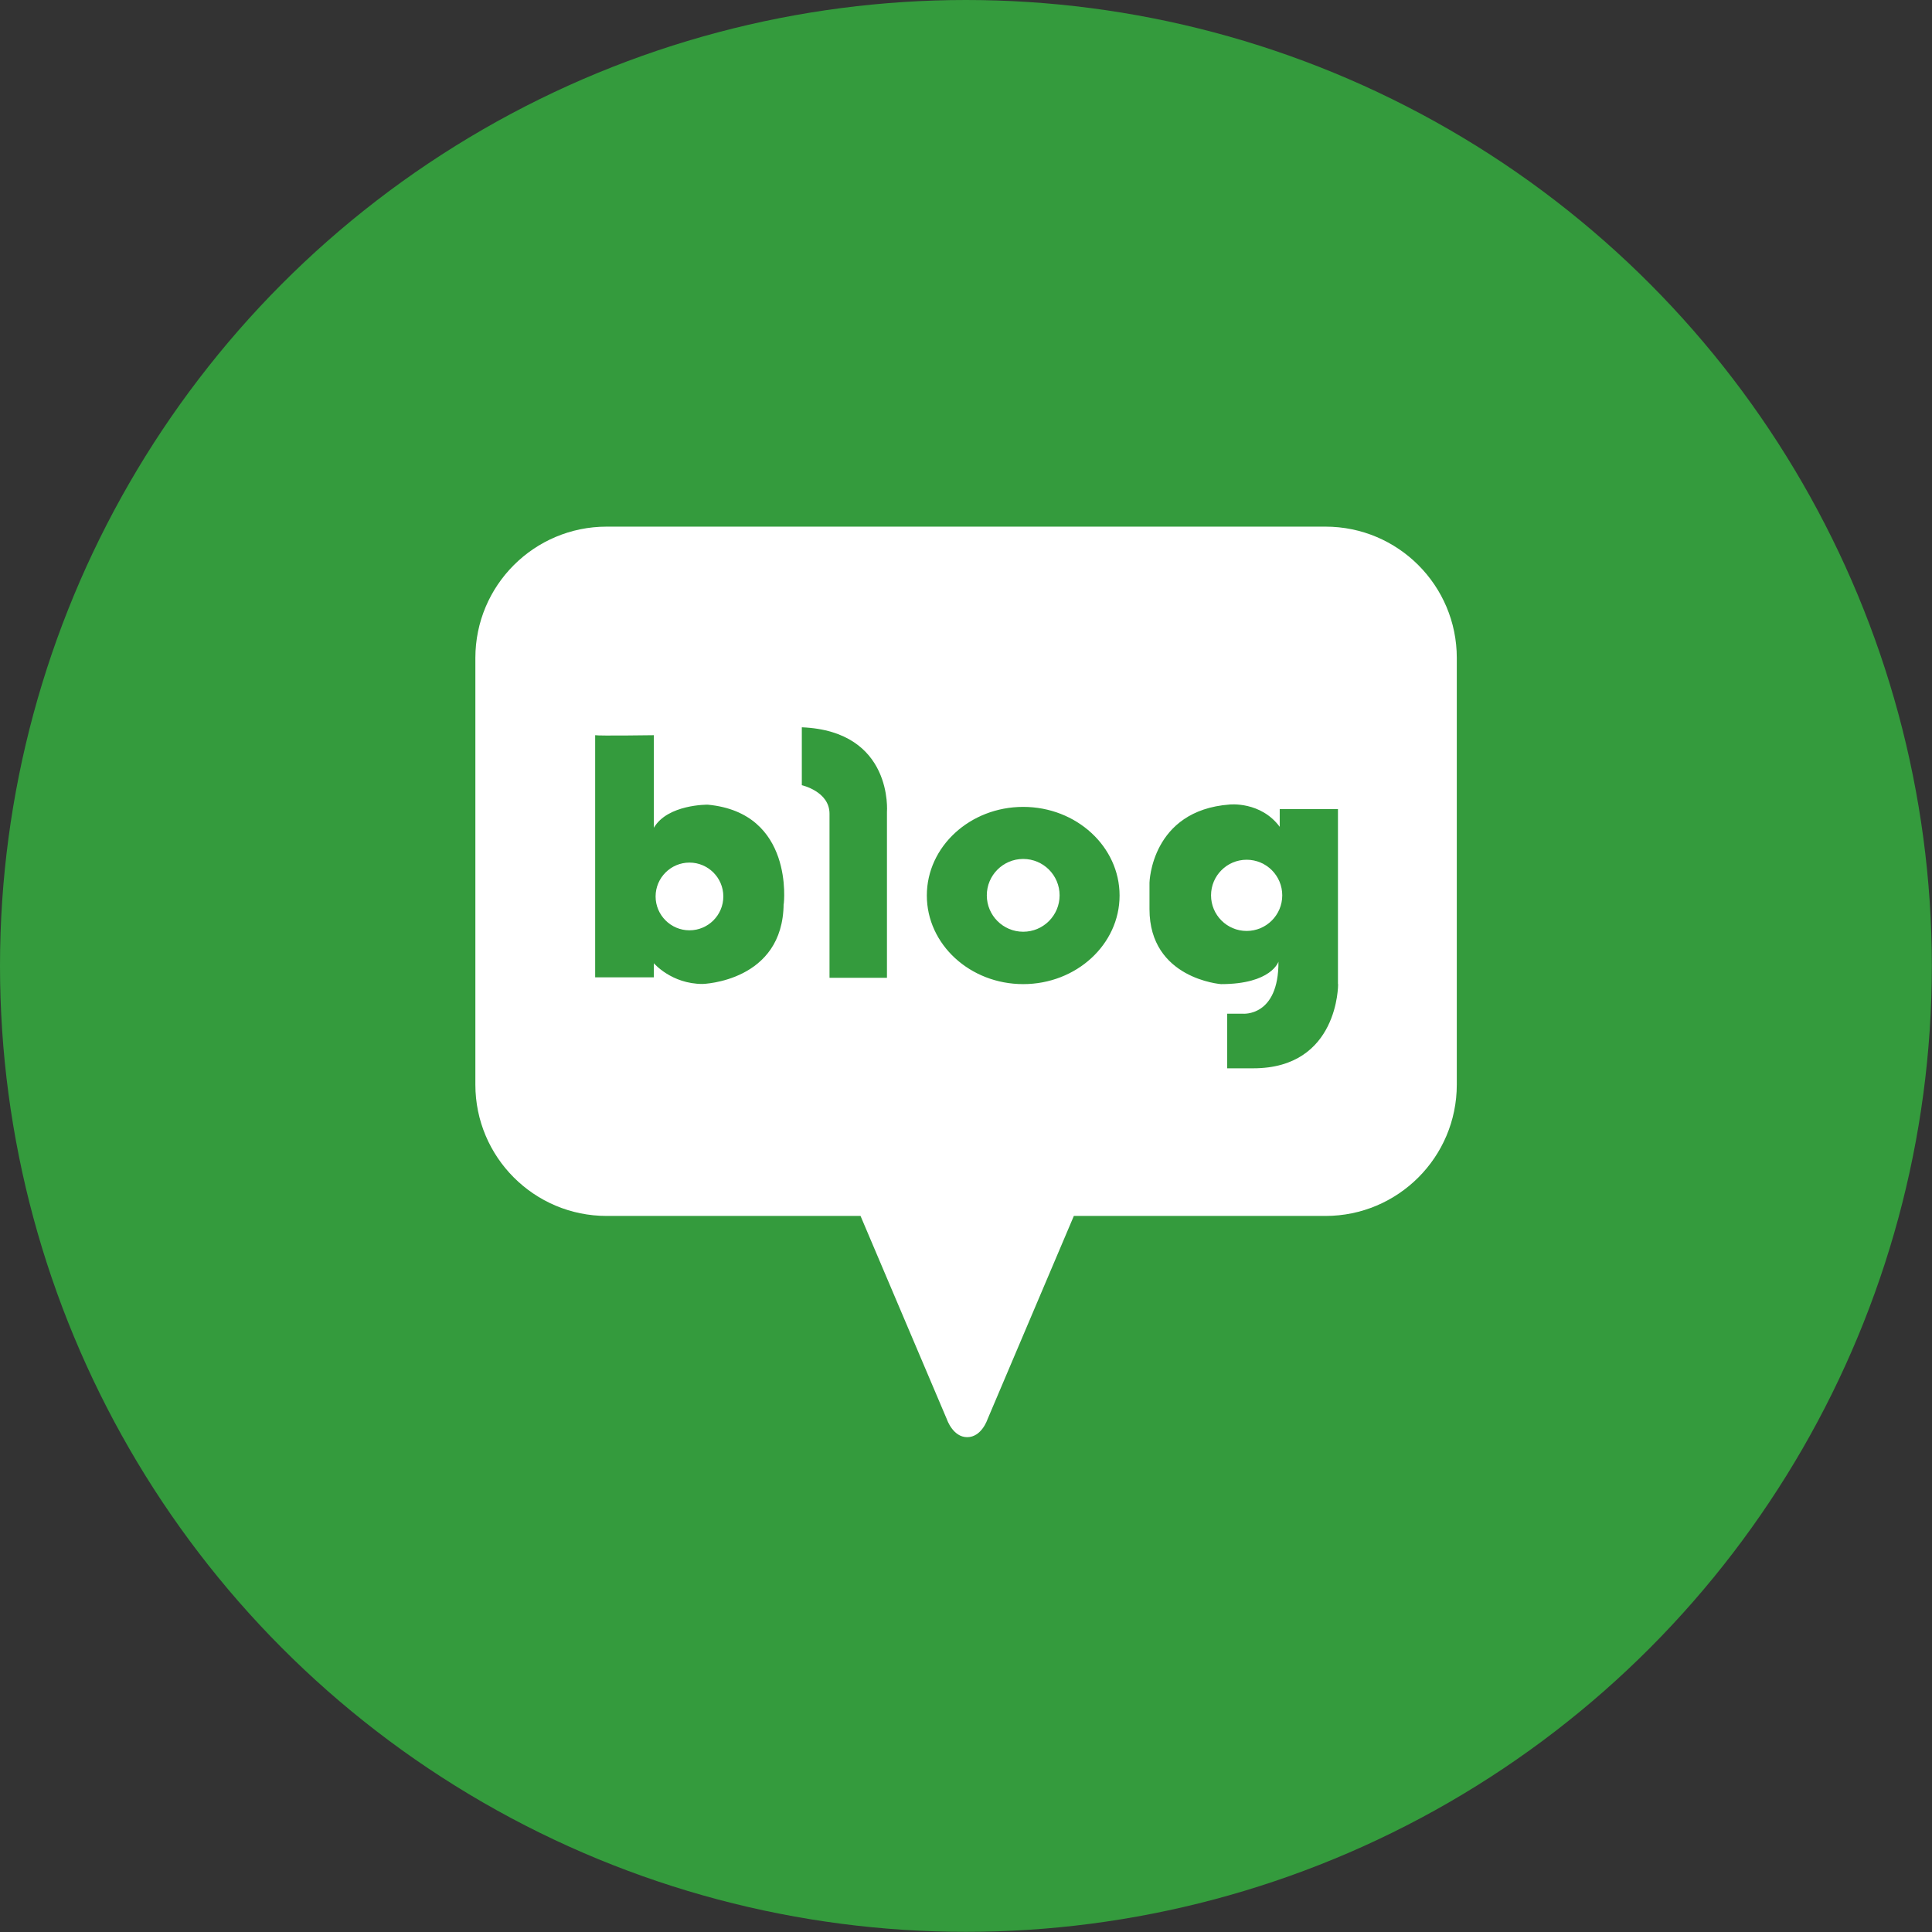
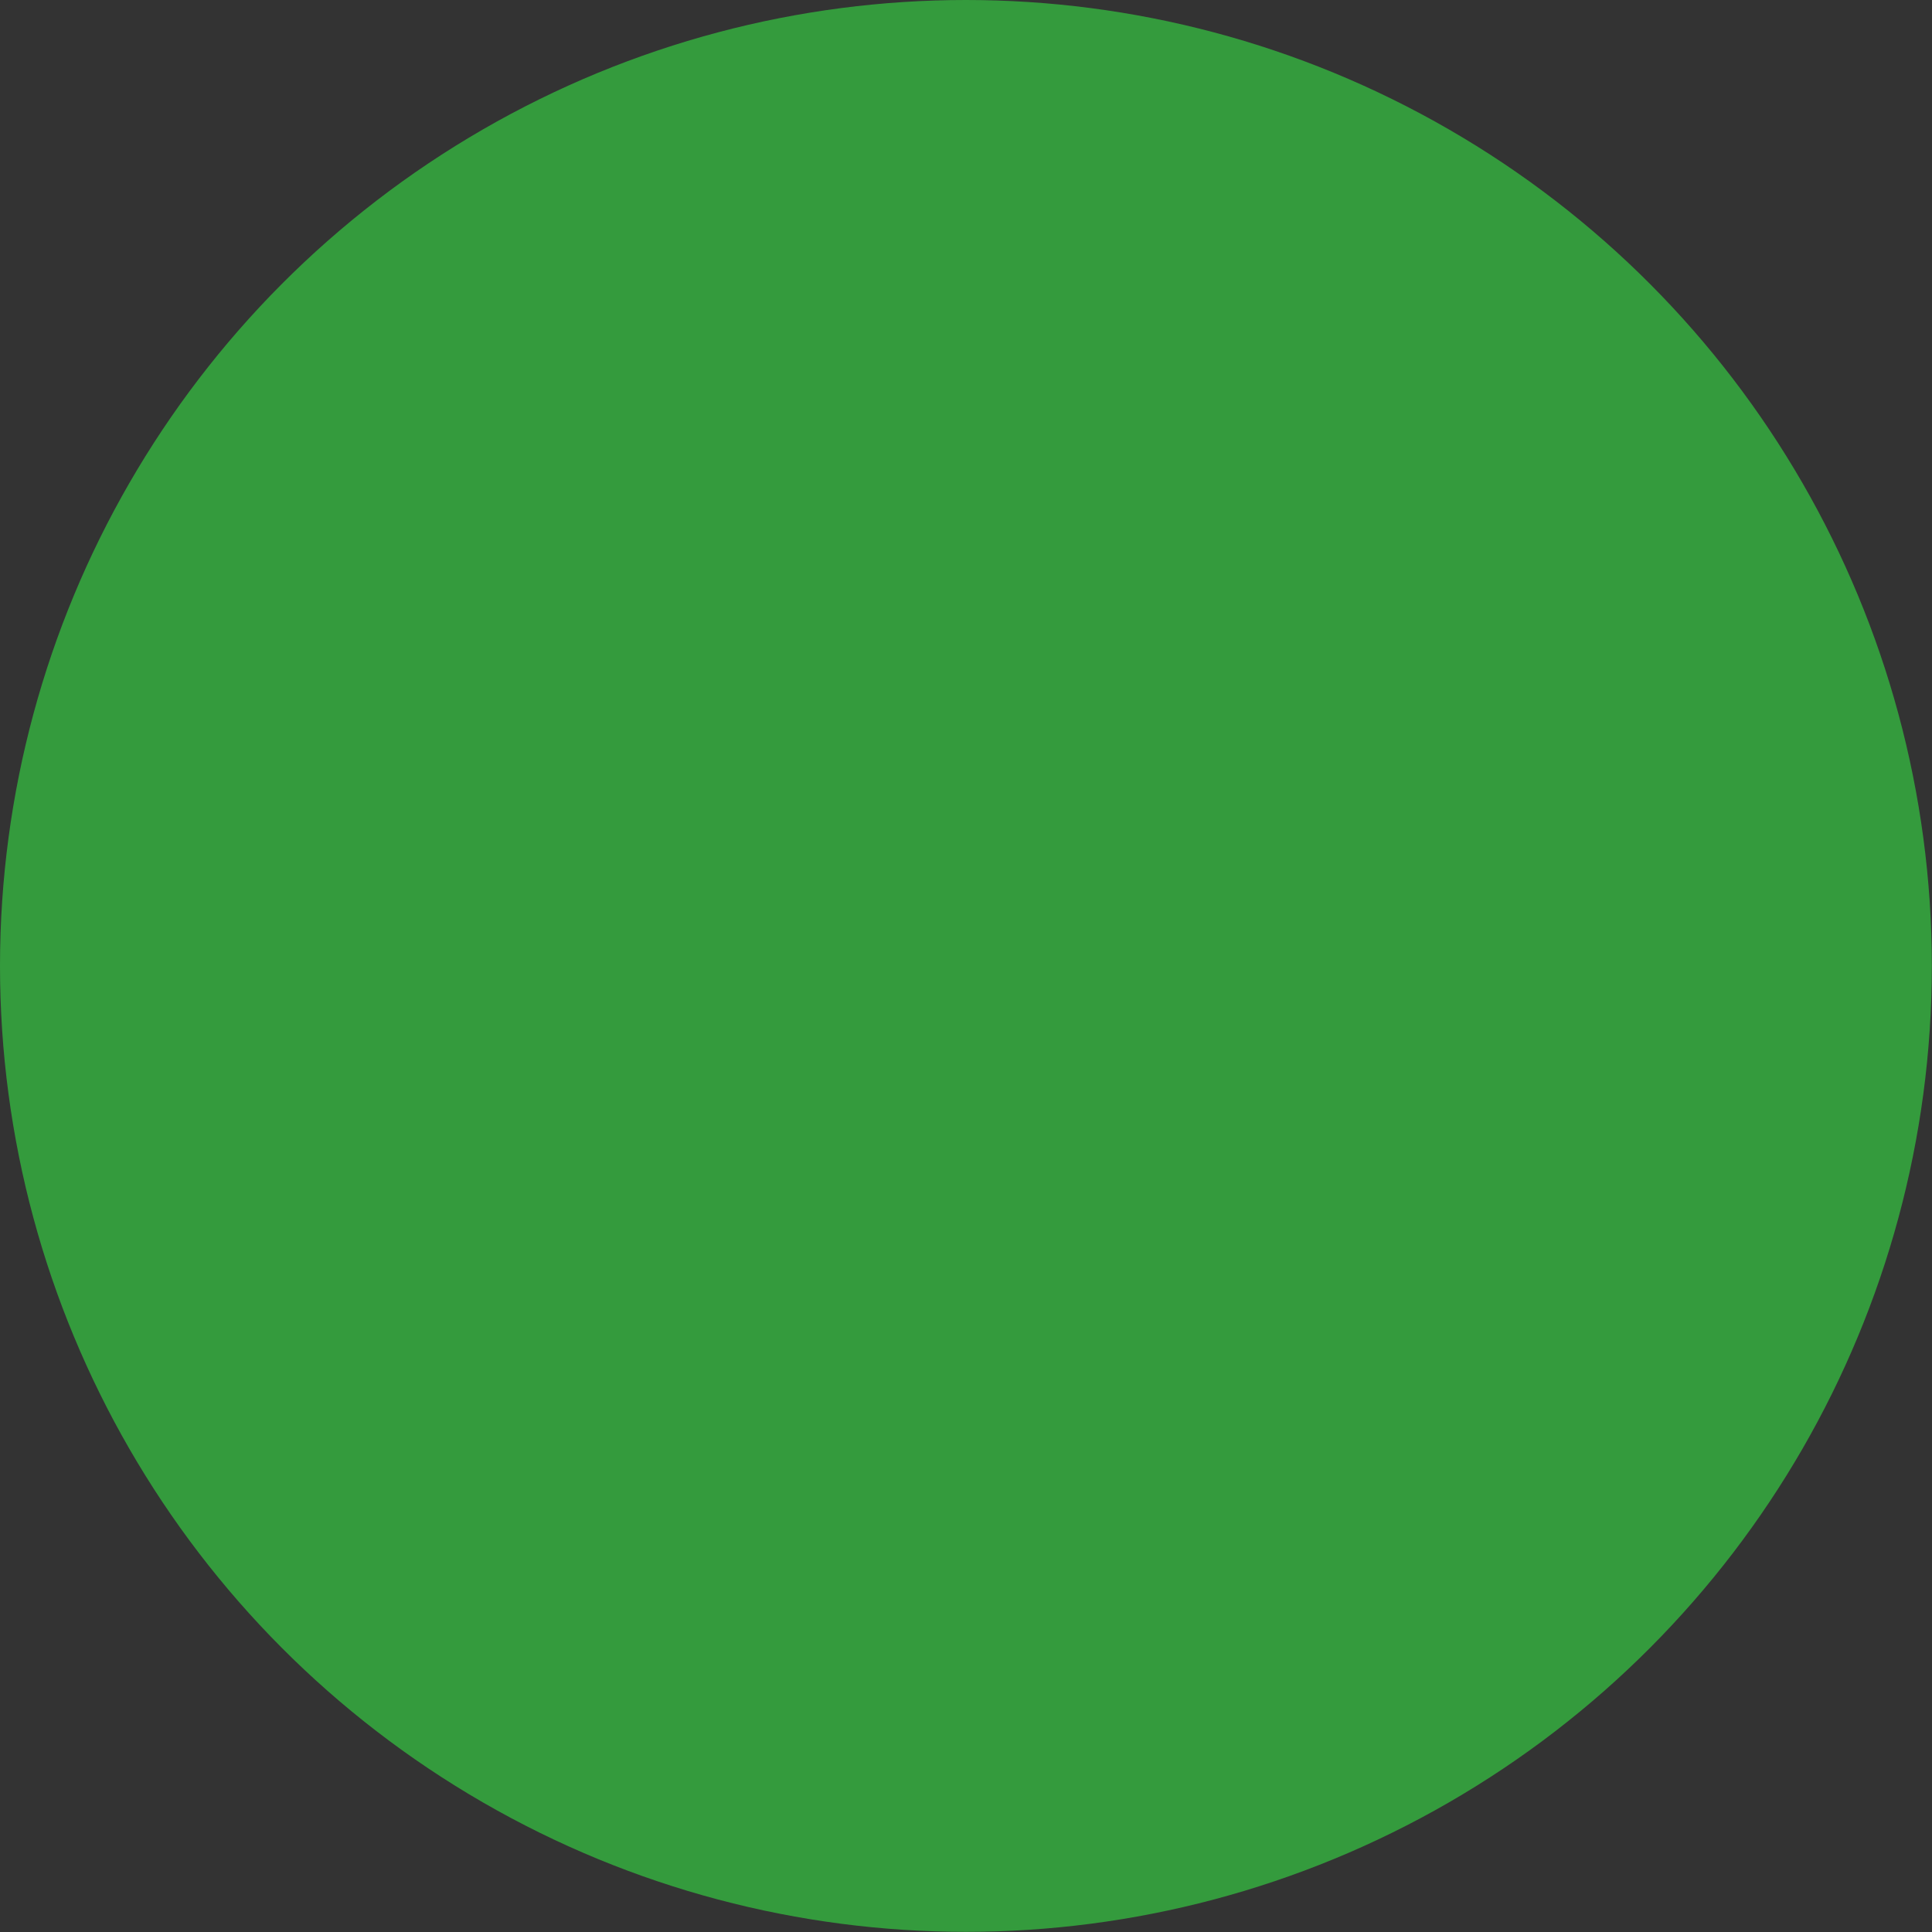
<svg xmlns="http://www.w3.org/2000/svg" id="_레이어_2" data-name="레이어 2" viewBox="0 0 122.09 122.09">
  <rect x="0" y="0" width="122.09" height="122.09" fill="#333333" stroke="none" />
  <defs>
    <style>
      .cls-1 {
        fill: #349b3d;
      }

      .cls-1, .cls-2 {
        stroke-width: 0px;
      }

      .cls-2 {
        fill: #fff;
      }
    </style>
  </defs>
  <g id="_레이어_1-2" data-name="레이어 1">
    <circle class="cls-1" cx="61.04" cy="61.04" r="61.04" />
    <g>
-       <path class="cls-2" d="M43.57,54.51c-1.18,0-2.14.96-2.14,2.14s.96,2.14,2.14,2.14,2.14-.96,2.14-2.14-.96-2.14-2.14-2.14Z" />
-       <circle class="cls-2" cx="64.66" cy="56.58" r="2.3" />
-       <path class="cls-2" d="M83.76,33.28h-45.42c-4.58,0-8.3,3.71-8.3,8.3v26.96c0,4.58,3.71,8.3,8.3,8.3h16.04l5.46,12.86s.38,1.12,1.28,1.12h0c.91,0,1.28-1.12,1.28-1.12l5.46-12.86h15.9c4.58,0,8.3-3.71,8.3-8.3v-26.96c0-4.58-3.71-8.3-8.3-8.3ZM49.52,57.11c-.03,4.93-5.12,5.07-5.12,5.07-1.97,0-3.08-1.31-3.08-1.31v.89h-3.71v-15.3s-.02,0,0,0h0c.23.05,3.71,0,3.71,0v5.85c.87-1.49,3.4-1.46,3.4-1.46,5.49.51,4.81,6.27,4.81,6.27ZM56.05,51.31v10.48h-3.63v-10.37c0-1.41-1.75-1.8-1.75-1.8v-3.66c5.8.24,5.38,5.36,5.38,5.36ZM64.66,62.19c-3.36,0-6.09-2.51-6.09-5.6s2.73-5.6,6.09-5.6,6.09,2.51,6.09,5.6-2.73,5.6-6.09,5.6ZM84.56,62.19s.05,5.32-5.36,5.32h-1.65v-3.45h.99s2.27.21,2.25-3.29c0,0-.44,1.42-3.63,1.42,0,0-4.52-.33-4.52-4.74v-1.67s.1-4.57,5.07-4.94c0,0,1.96-.21,3.16,1.41v-1.12h3.68v11.06Z" />
-       <circle class="cls-2" cx="78.78" cy="56.58" r="2.25" />
-     </g>
+       </g>
  </g>
</svg>